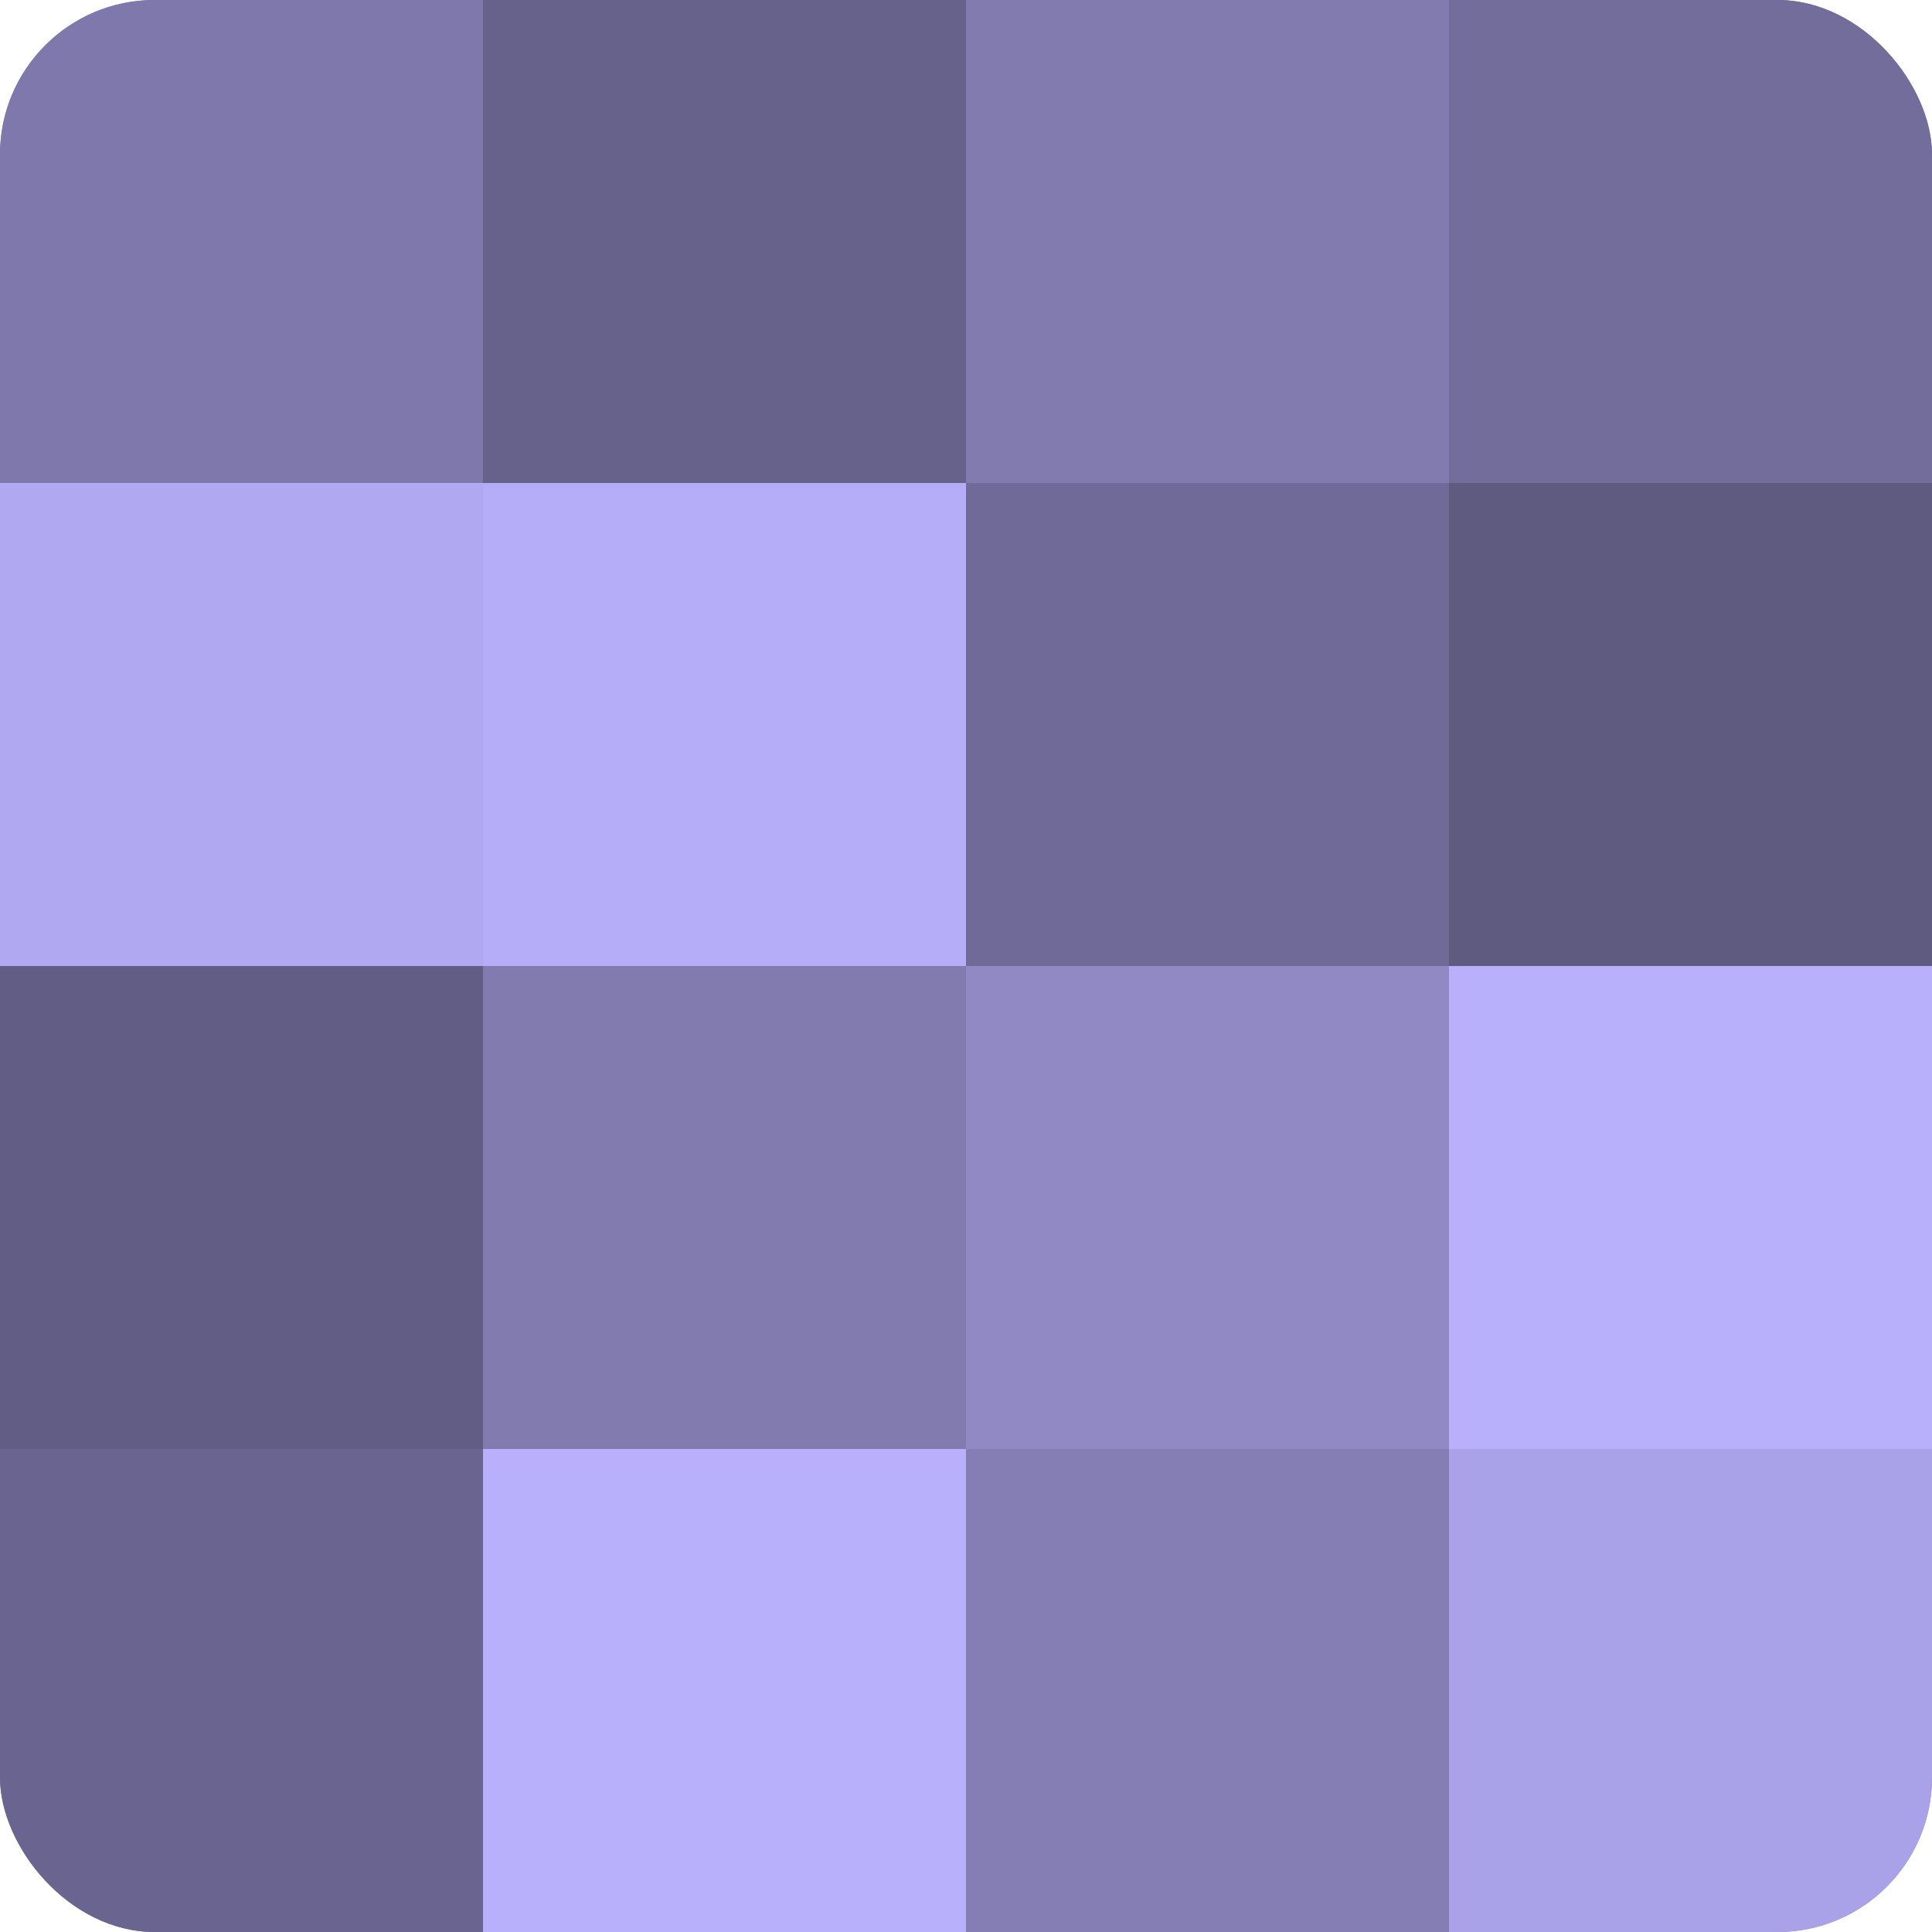
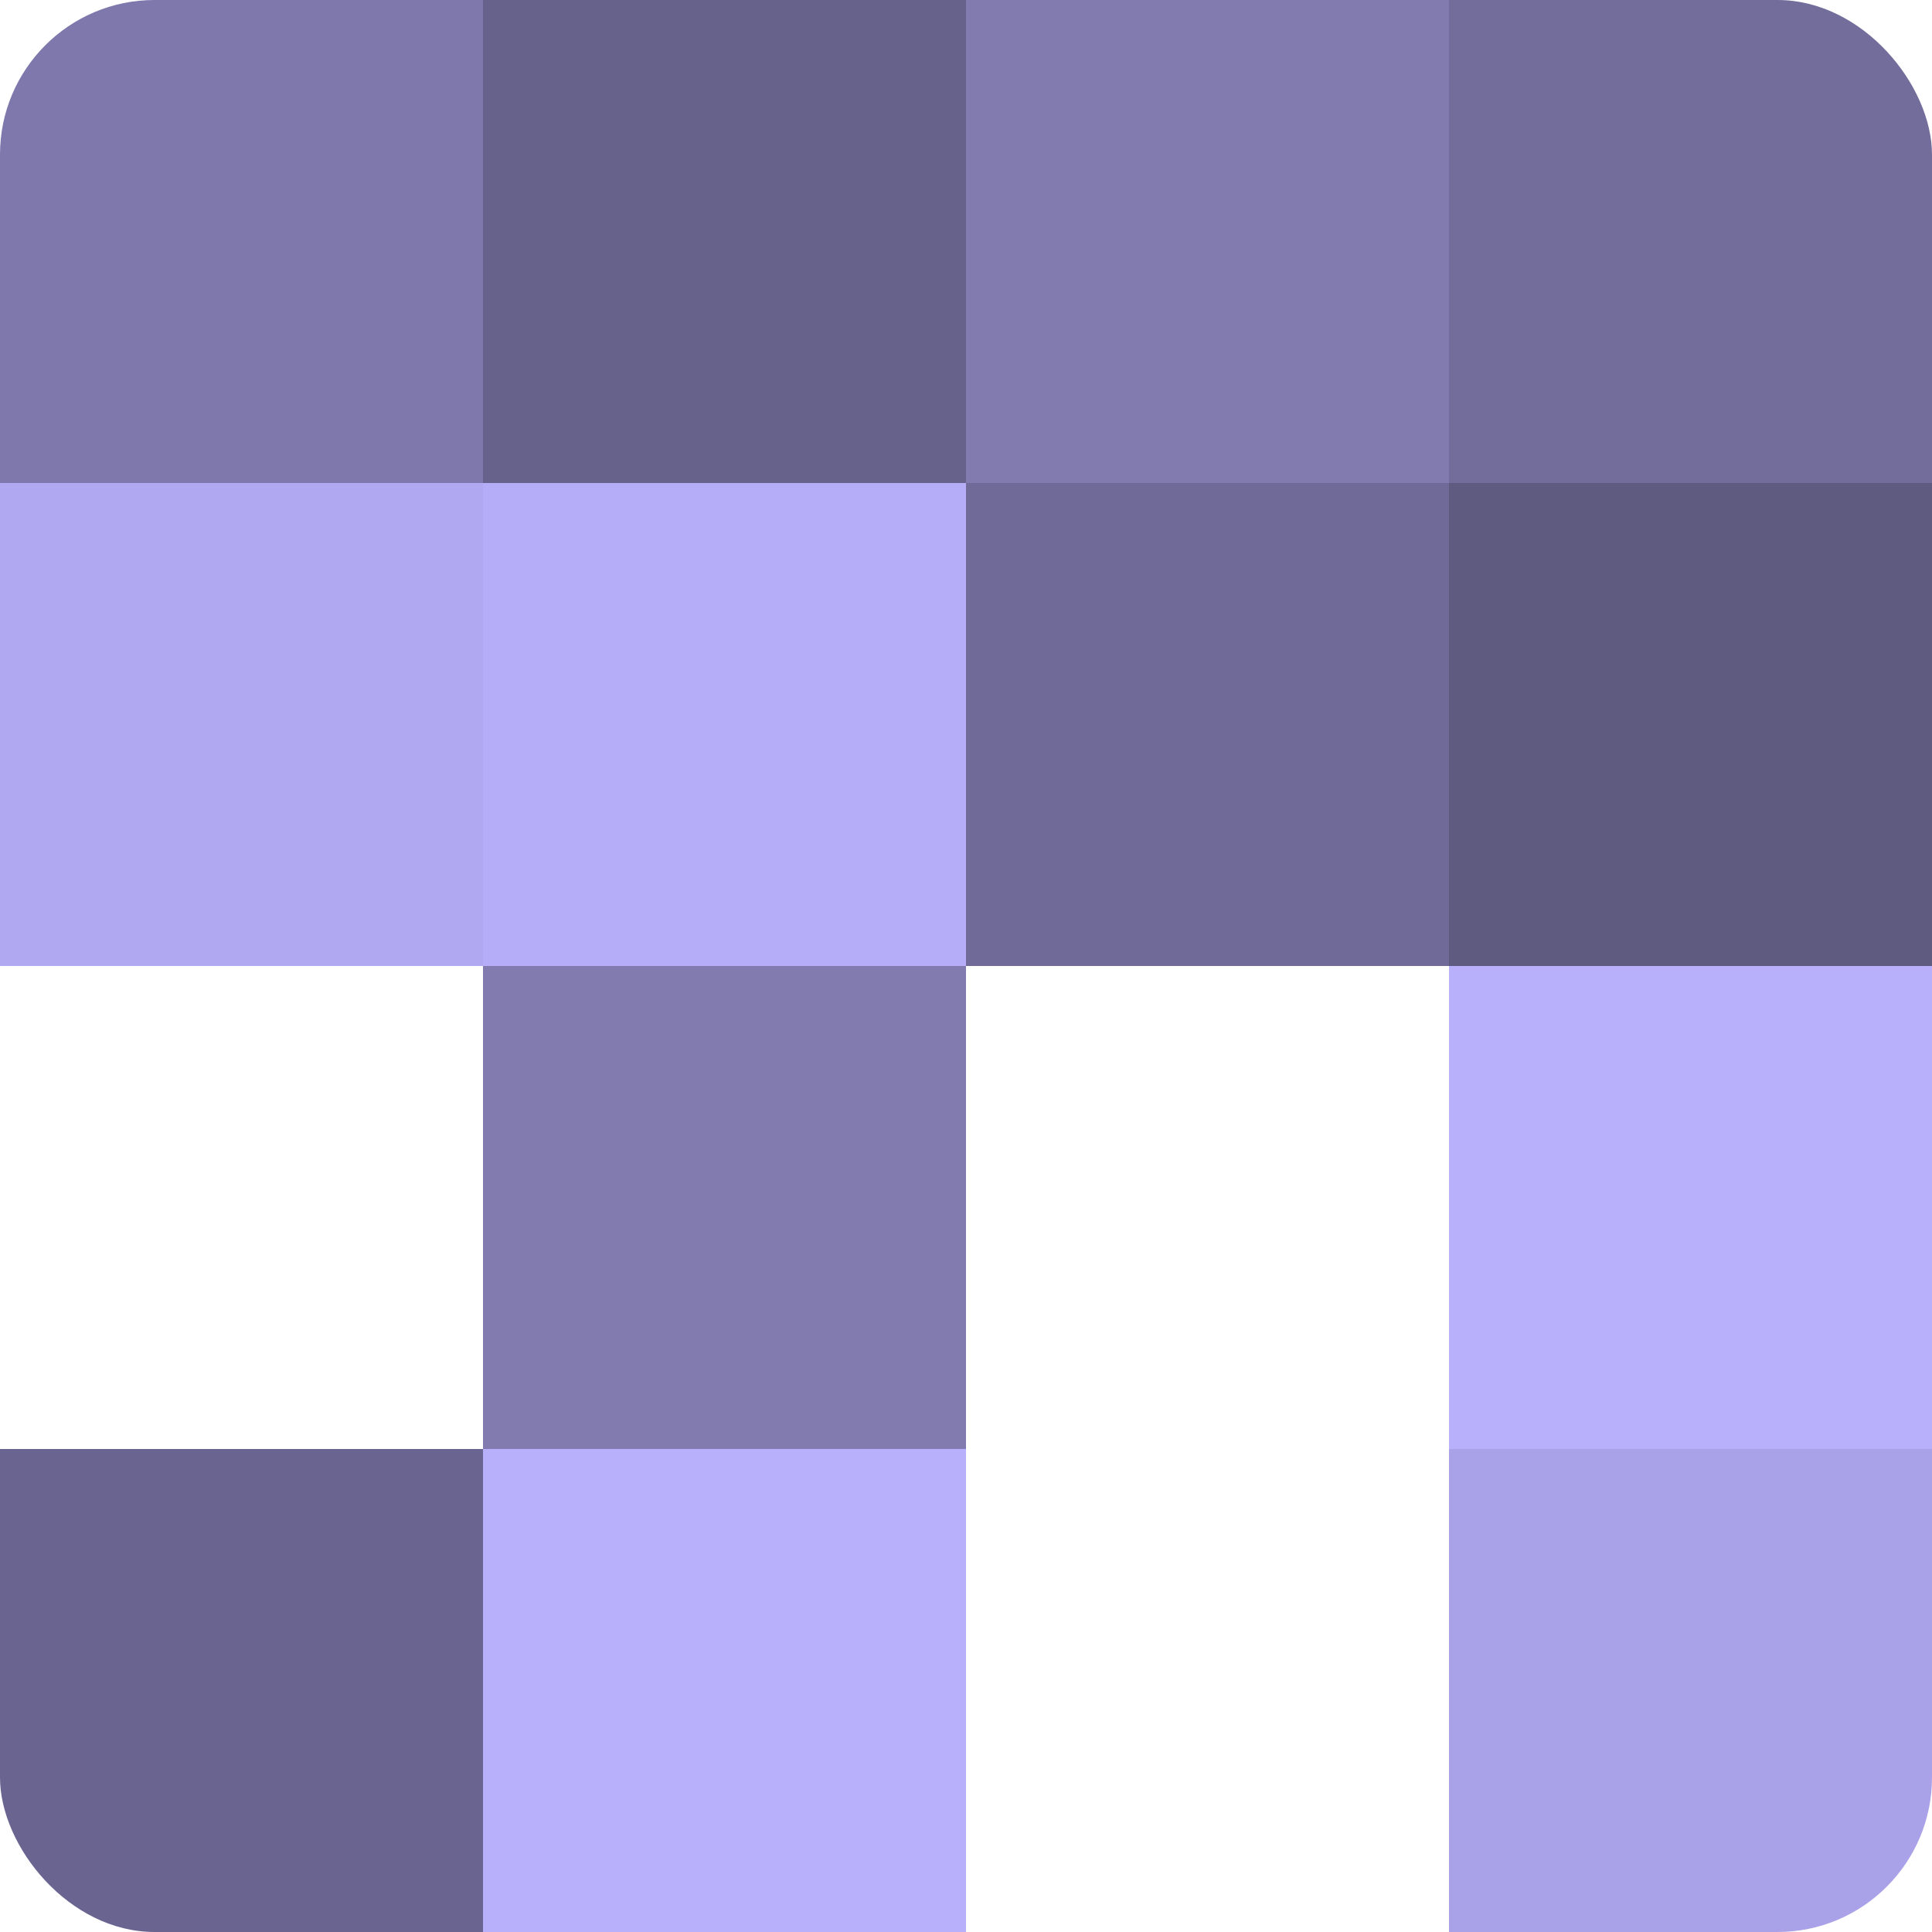
<svg xmlns="http://www.w3.org/2000/svg" width="60" height="60" viewBox="0 0 100 100" preserveAspectRatio="xMidYMid meet">
  <defs>
    <clipPath id="c" width="100" height="100">
      <rect width="100" height="100" rx="8" ry="8" />
    </clipPath>
  </defs>
  <g clip-path="url(#c)">
-     <rect width="100" height="100" fill="#7670a0" />
    <rect width="25" height="25" fill="#7e78ac" />
    <rect y="25" width="25" height="25" fill="#b0a8f0" />
-     <rect y="50" width="25" height="25" fill="#615d84" />
    <rect y="75" width="25" height="25" fill="#6a6590" />
    <rect x="25" width="25" height="25" fill="#67628c" />
    <rect x="25" y="25" width="25" height="25" fill="#b6adf8" />
    <rect x="25" y="50" width="25" height="25" fill="#817bb0" />
    <rect x="25" y="75" width="25" height="25" fill="#b9b0fc" />
    <rect x="50" width="25" height="25" fill="#817bb0" />
    <rect x="50" y="25" width="25" height="25" fill="#706a98" />
-     <rect x="50" y="50" width="25" height="25" fill="#9089c4" />
-     <rect x="50" y="75" width="25" height="25" fill="#847eb4" />
    <rect x="75" width="25" height="25" fill="#736d9c" />
    <rect x="75" y="25" width="25" height="25" fill="#5e5a80" />
    <rect x="75" y="50" width="25" height="25" fill="#b9b0fc" />
    <rect x="75" y="75" width="25" height="25" fill="#aaa2e8" />
  </g>
</svg>